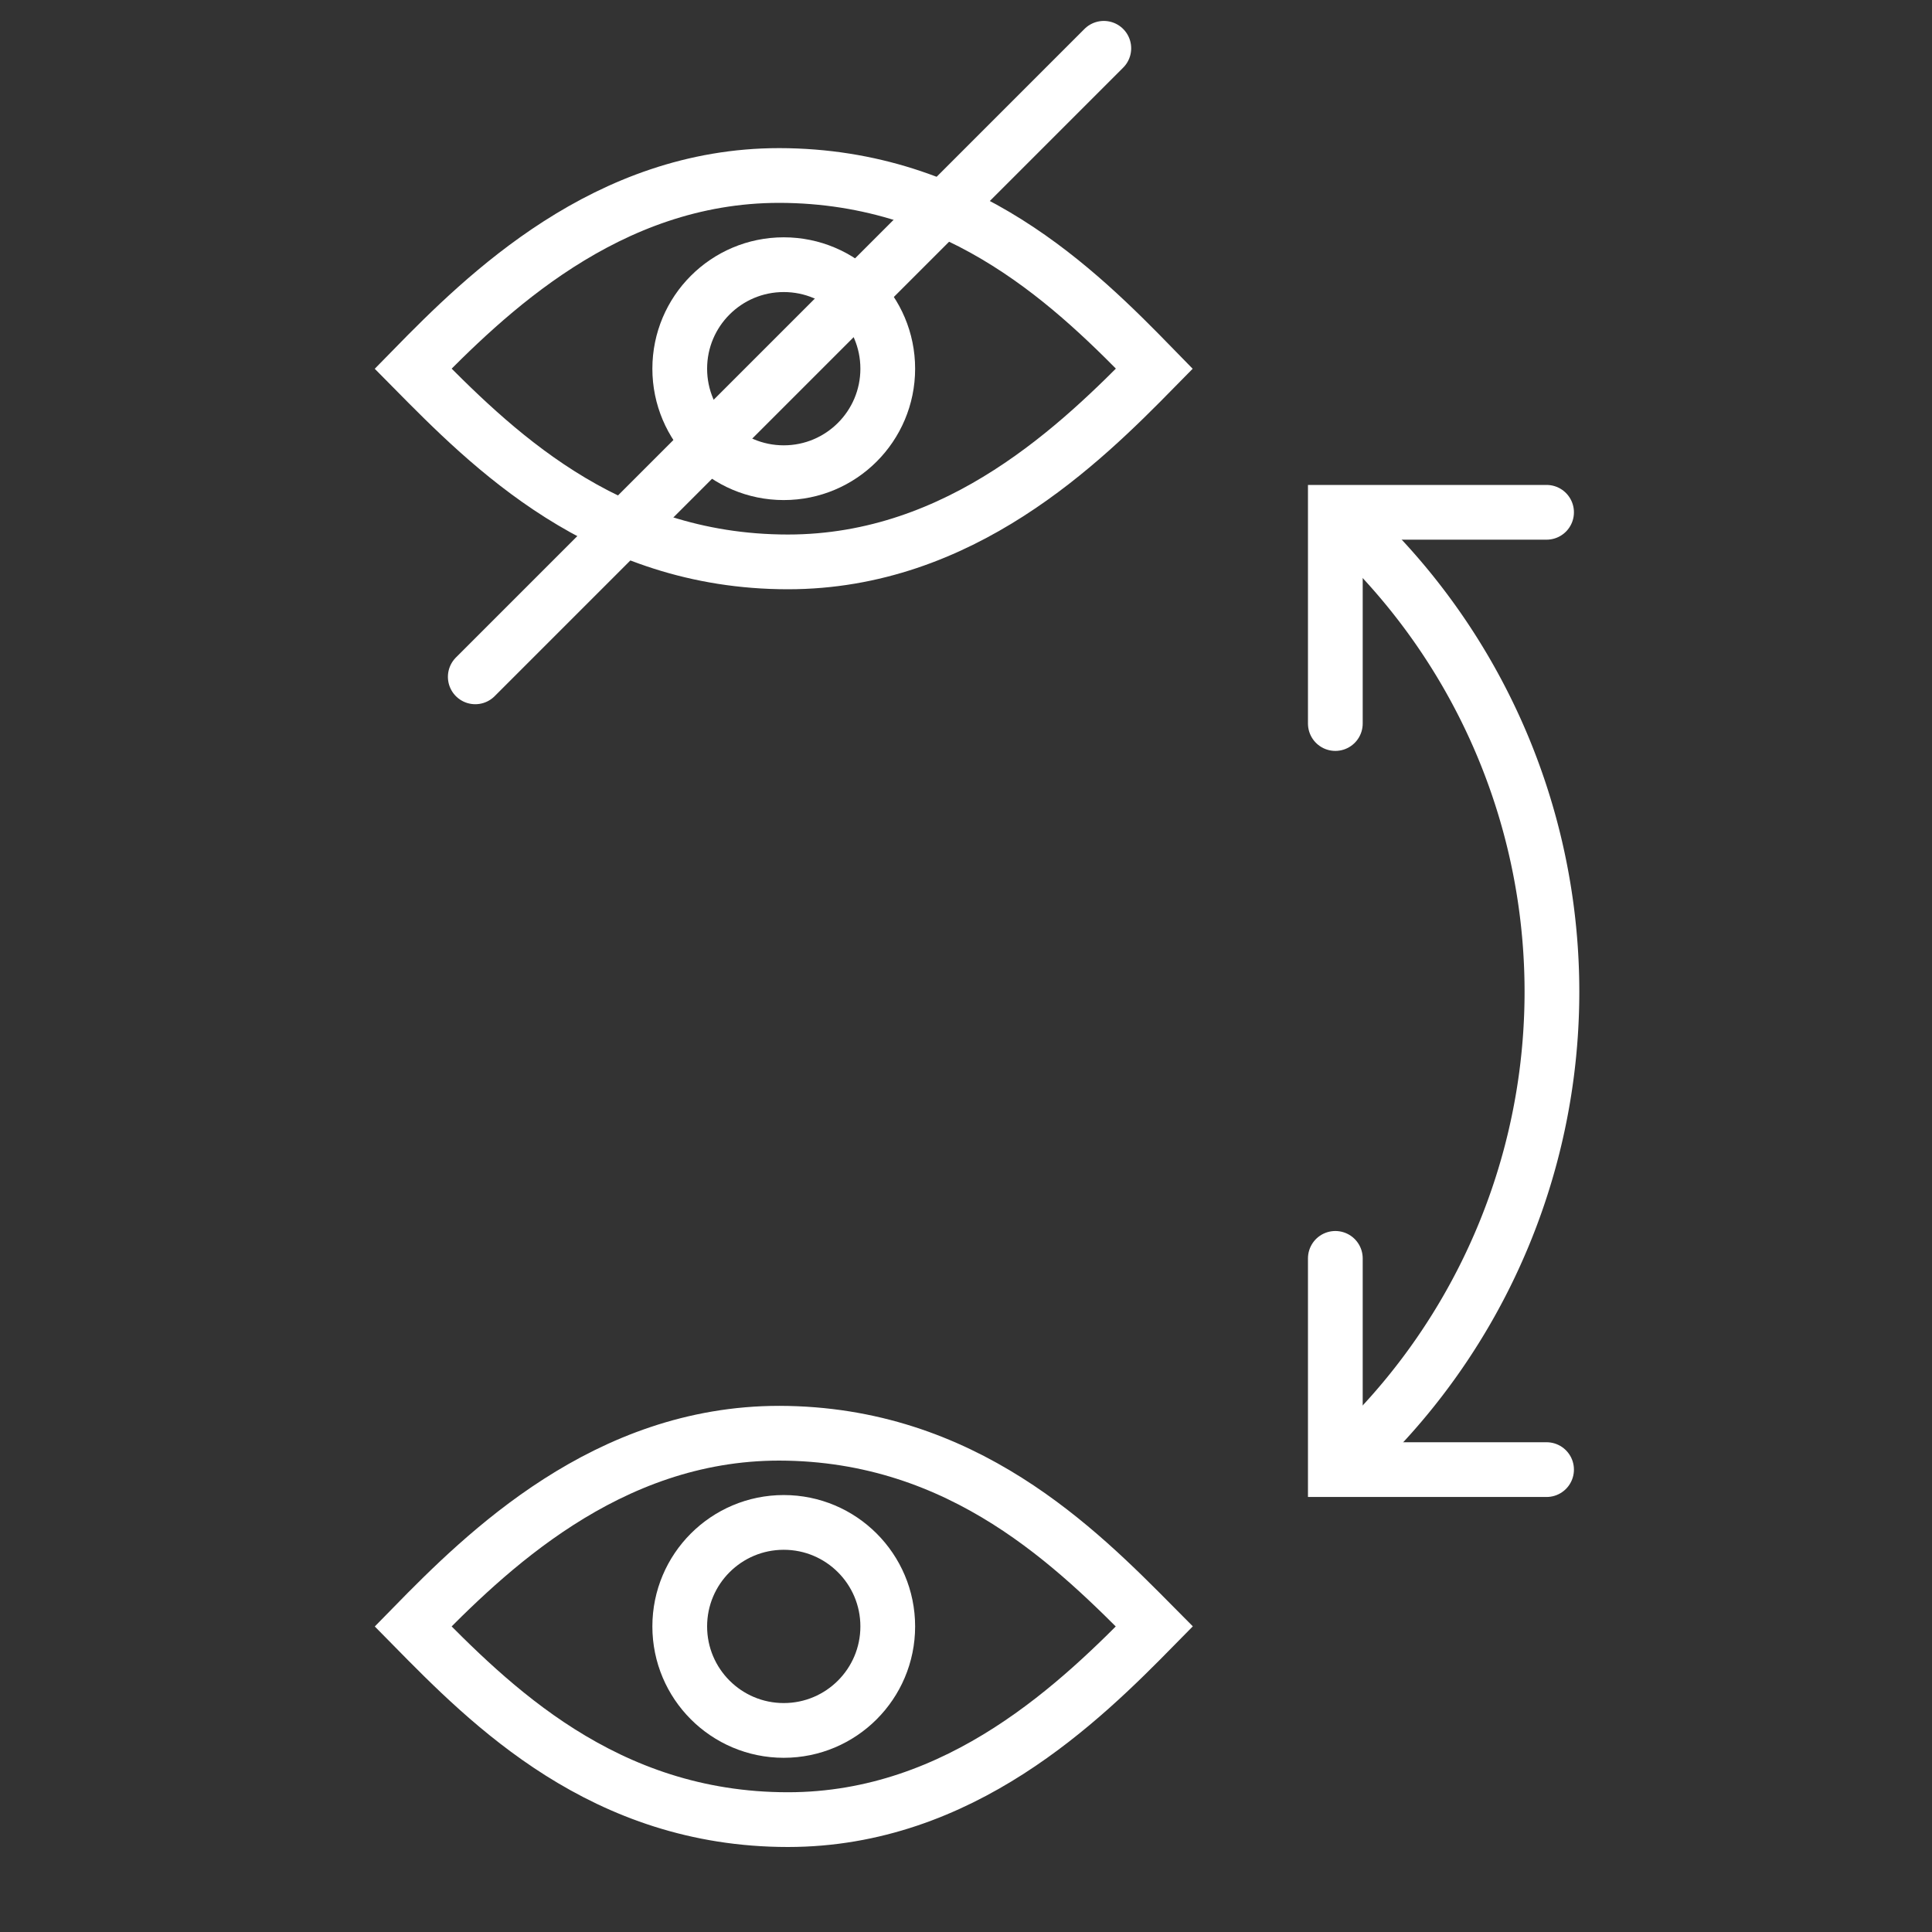
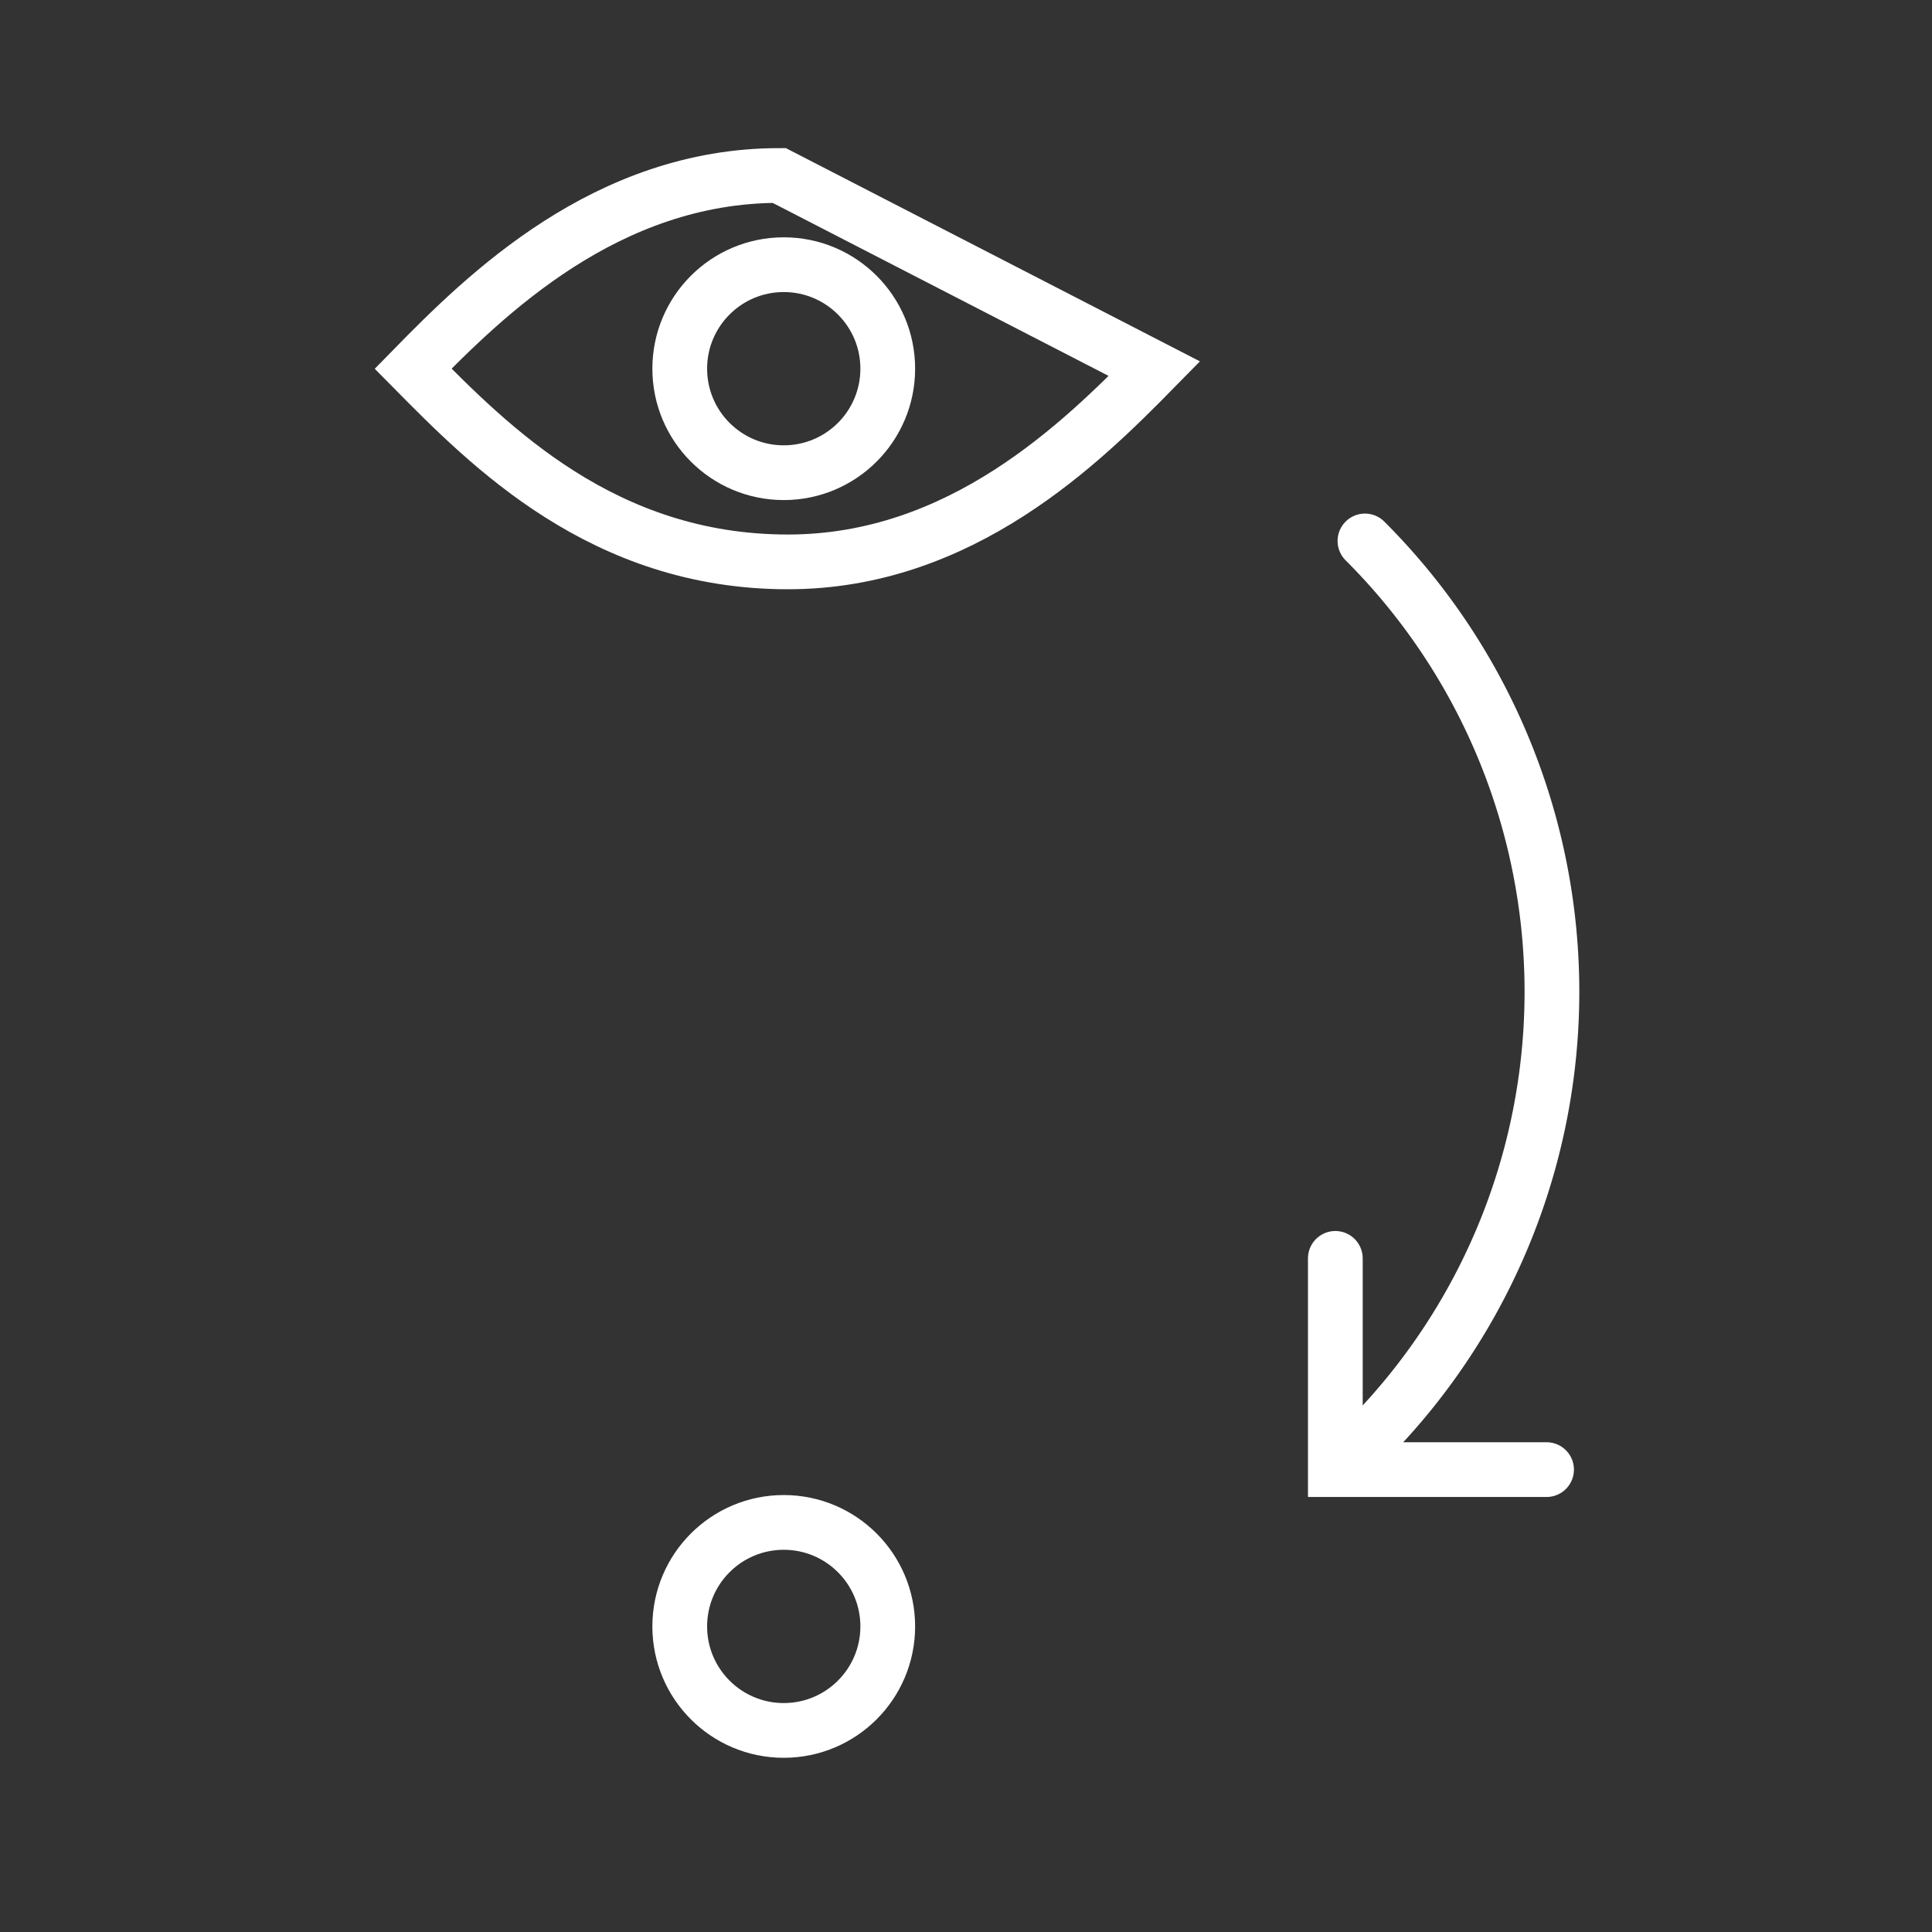
<svg xmlns="http://www.w3.org/2000/svg" id="Ebene_1" data-name="Ebene 1" viewBox="0 0 60 60">
  <rect x="0" y="0" width="60" height="60" fill="#333333" stroke="none" />
  <path d="M42.39,16.8a19.78,19.78,0,0,1,0,28" style="fill:none;stroke:#fff;stroke-linecap:round;stroke-miterlimit:10;stroke-width:1.7px" />
  <polyline points="41.47 39.08 41.47 45.64 48.03 45.64" style="fill:none;stroke:#fff;stroke-linecap:round;stroke-miterlimit:10;stroke-width:1.7px" />
-   <polyline points="48.03 15.91 41.47 15.91 41.47 22.47" style="fill:none;stroke:#fff;stroke-linecap:round;stroke-miterlimit:10;stroke-width:1.7px" />
  <circle cx="24.34" cy="11.45" r="3.23" style="fill:none;stroke:#fff;stroke-linecap:round;stroke-miterlimit:10;stroke-width:1.7px" />
-   <path d="M35.85,11.45c-2.26,2.3-6,6-11.38,6-5.73,0-9.25-3.58-11.64-6,2.25-2.3,6-6,11.37-6C29.93,5.46,33.46,9,35.85,11.45Z" style="fill:none;stroke:#fff;stroke-linecap:round;stroke-miterlimit:10;stroke-width:1.7px" />
-   <line x1="34.28" y1="1.5" x2="14.76" y2="21.02" style="fill:none;stroke:#fff;stroke-linecap:round;stroke-miterlimit:10;stroke-width:1.7px" />
+   <path d="M35.85,11.45c-2.26,2.3-6,6-11.38,6-5.73,0-9.25-3.58-11.64-6,2.25-2.3,6-6,11.37-6Z" style="fill:none;stroke:#fff;stroke-linecap:round;stroke-miterlimit:10;stroke-width:1.7px" />
  <circle cx="24.34" cy="50.51" r="3.23" style="fill:none;stroke:#fff;stroke-linecap:round;stroke-miterlimit:10;stroke-width:1.7px" />
-   <path d="M35.85,50.51c-2.26,2.3-6,6-11.38,6-5.73,0-9.25-3.57-11.64-6,2.25-2.3,6-6,11.37-6C29.93,44.52,33.46,48.1,35.85,50.51Z" style="fill:none;stroke:#fff;stroke-linecap:round;stroke-miterlimit:10;stroke-width:1.7px" />
</svg>